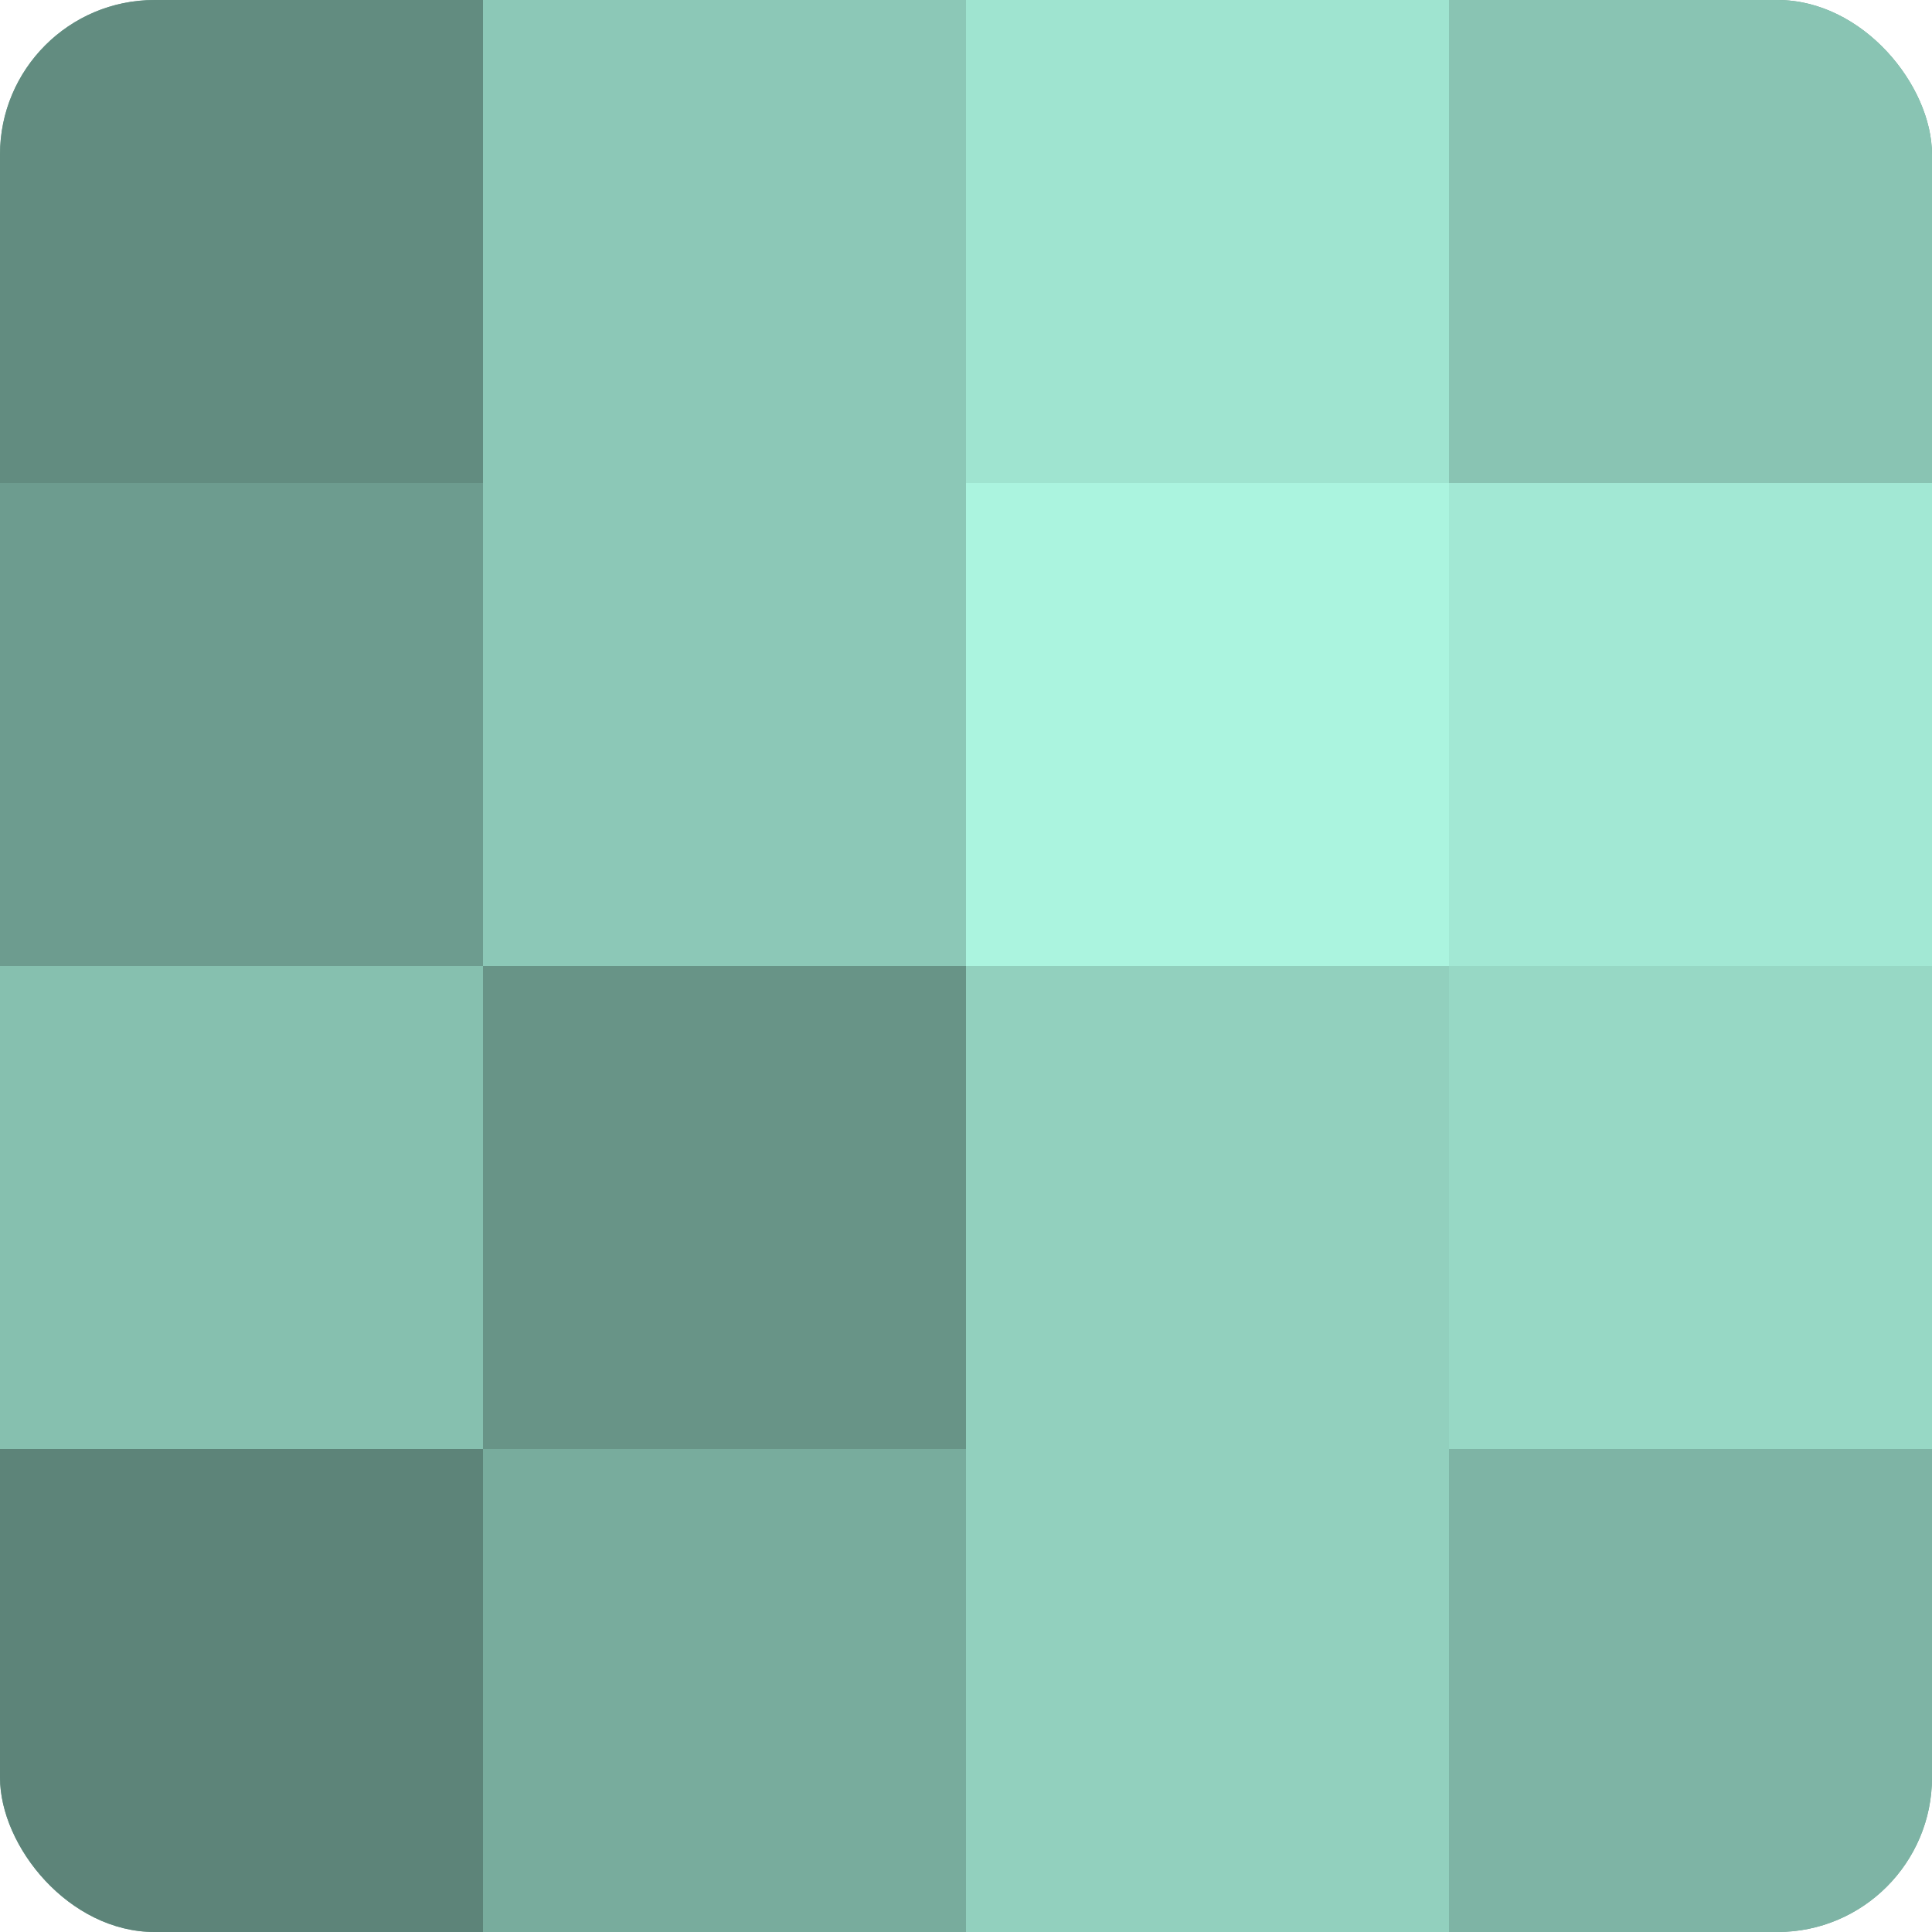
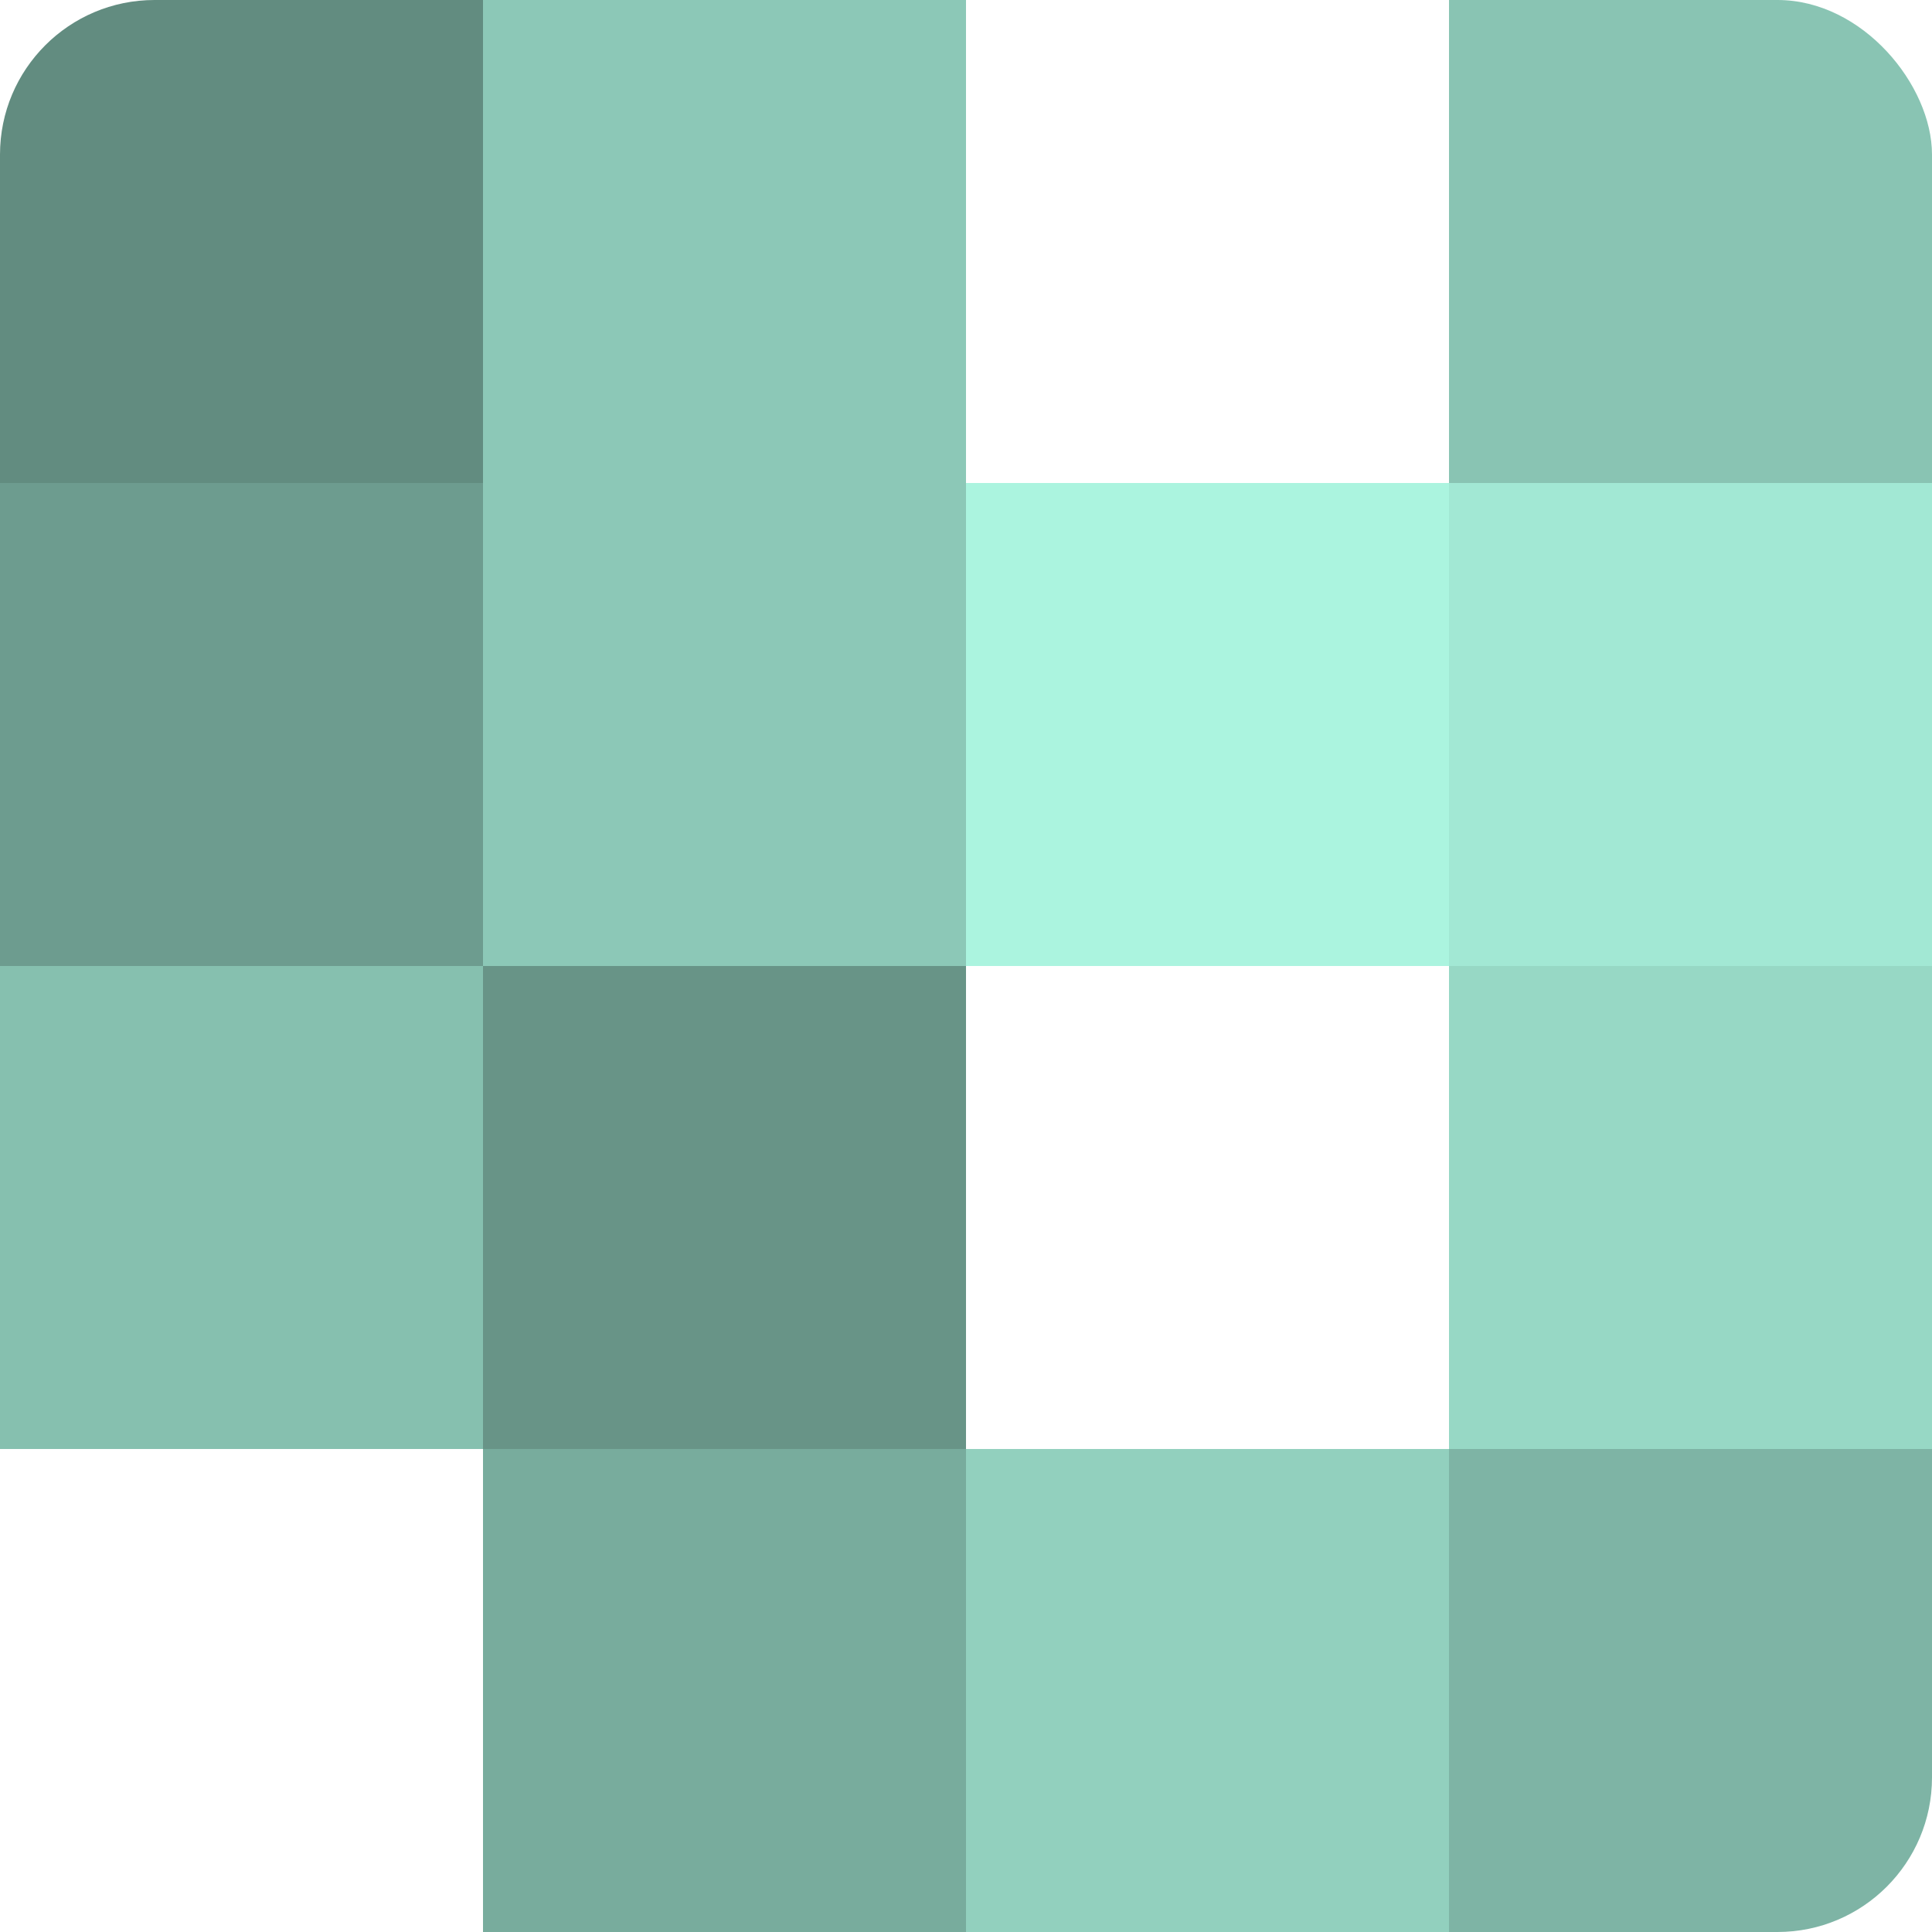
<svg xmlns="http://www.w3.org/2000/svg" width="60" height="60" viewBox="0 0 100 100" preserveAspectRatio="xMidYMid meet">
  <defs>
    <clipPath id="c" width="100" height="100">
      <rect width="100" height="100" rx="8" ry="8" />
    </clipPath>
  </defs>
  <g clip-path="url(#c)">
-     <rect width="100" height="100" fill="#70a092" />
    <rect width="25" height="25" fill="#628c80" />
    <rect y="25" width="25" height="25" fill="#6d9c8f" />
    <rect y="50" width="25" height="25" fill="#86c0af" />
-     <rect y="75" width="25" height="25" fill="#5d8479" />
    <rect x="25" width="25" height="25" fill="#8cc8b7" />
    <rect x="25" y="25" width="25" height="25" fill="#8cc8b7" />
    <rect x="25" y="50" width="25" height="25" fill="#689487" />
    <rect x="25" y="75" width="25" height="25" fill="#78ac9d" />
-     <rect x="50" width="25" height="25" fill="#9fe4d0" />
    <rect x="50" y="25" width="25" height="25" fill="#abf4df" />
-     <rect x="50" y="50" width="25" height="25" fill="#92d0be" />
    <rect x="50" y="75" width="25" height="25" fill="#92d0be" />
    <rect x="75" width="25" height="25" fill="#89c4b3" />
    <rect x="75" y="25" width="25" height="25" fill="#a2e8d4" />
    <rect x="75" y="50" width="25" height="25" fill="#97d8c5" />
    <rect x="75" y="75" width="25" height="25" fill="#7eb4a5" />
  </g>
</svg>